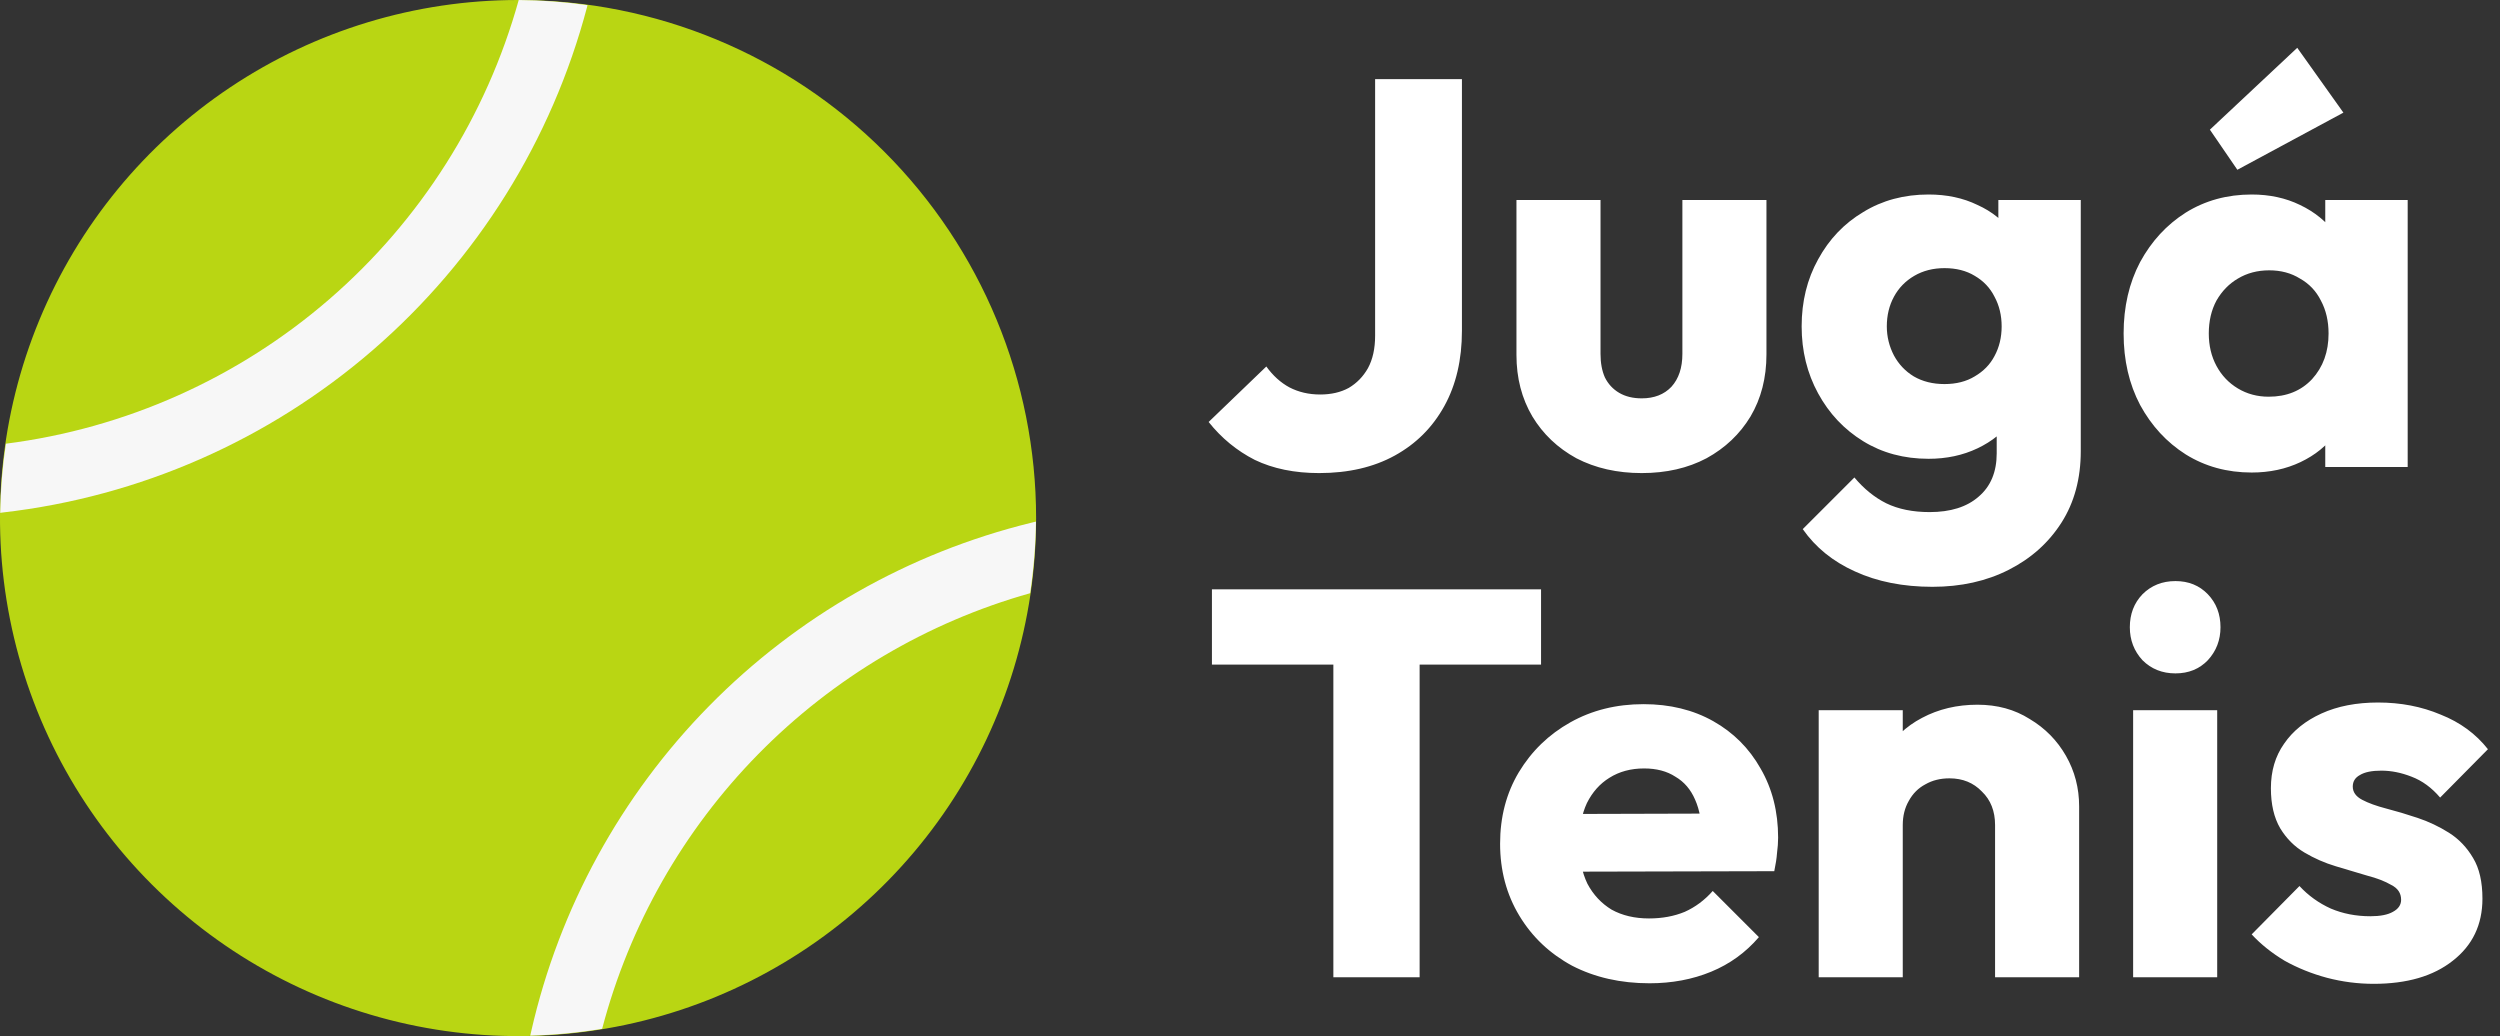
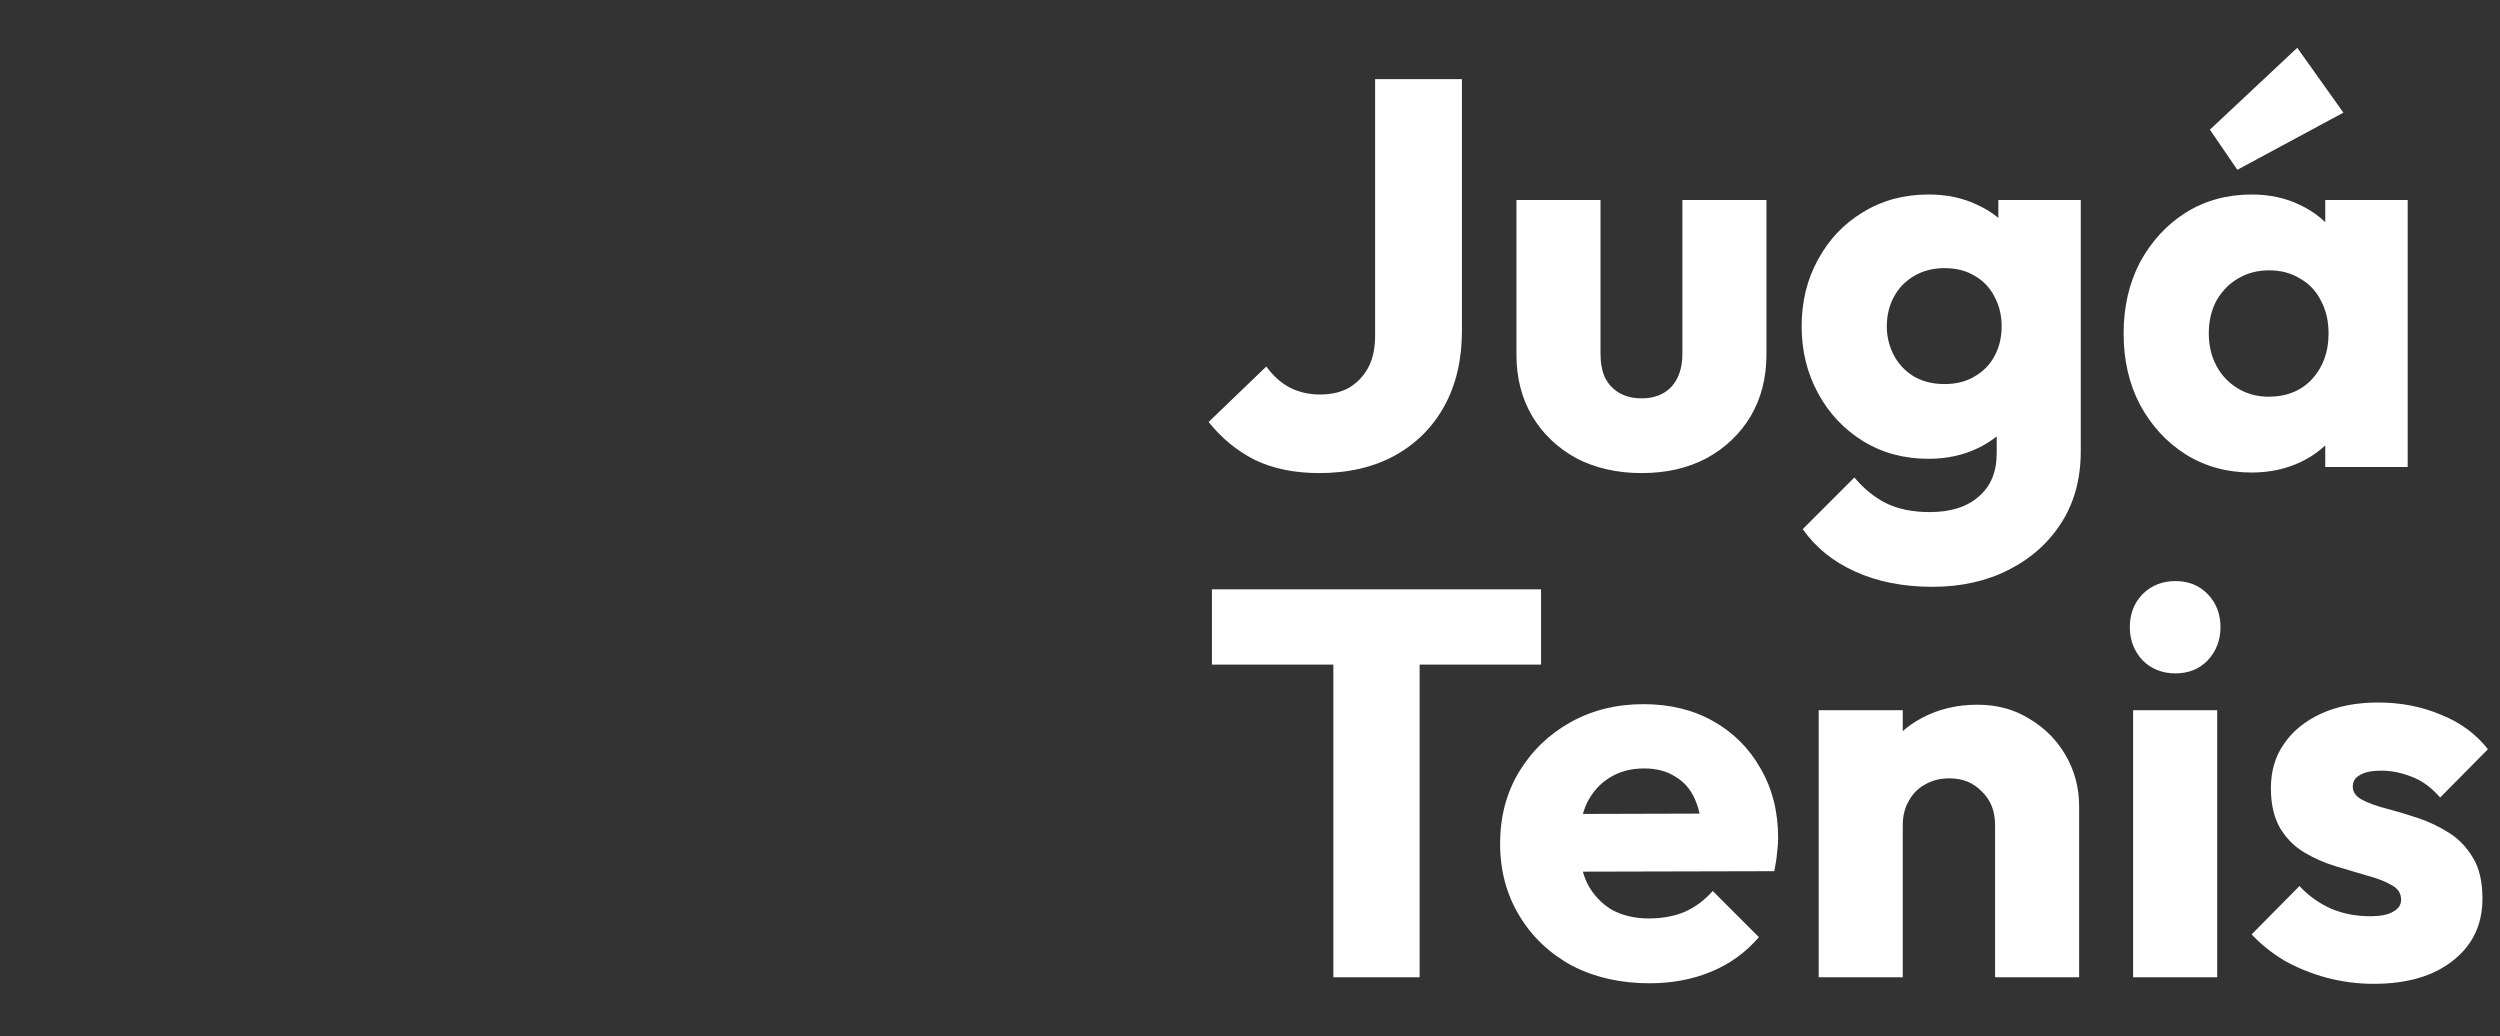
<svg xmlns="http://www.w3.org/2000/svg" width="637" height="264" viewBox="0 0 637 264" fill="none">
  <rect x="0" y="0" width="637" height="264" fill="#333333" stroke="none" />
  <g class="ball">
-     <path d="M264 132.019C263.996 158.125 256.252 183.644 241.745 205.349C227.239 227.054 206.622 243.969 182.502 253.957C158.382 263.945 131.842 266.557 106.238 261.462C80.634 256.367 57.115 243.794 38.656 225.333C20.198 206.872 7.628 183.352 2.536 157.748C-2.557 132.143 0.058 105.603 10.049 81.484C20.039 57.366 36.958 36.751 58.664 22.247C80.37 7.743 105.89 0.001 131.996 0C167.007 0.004 200.583 13.915 225.338 38.673C250.093 63.431 264 97.008 264 132.019Z" fill="#B9D613" />
-   </g>
-   <path d="M149.698 1.312C143.891 0.491 138.036 0.055 132.171 0.004C123.936 29.617 107.143 56.14 83.898 76.251C60.654 96.361 31.991 109.164 1.502 113.055C0.621 118.889 0.137 124.777 0.053 130.677L0.749 130.578C35.635 126.566 68.501 112.128 95.055 89.147C121.608 66.167 140.614 35.714 149.591 1.764L149.698 1.312ZM262.695 133.209C231.556 140.864 203.159 157.026 180.676 179.89C158.192 202.753 142.508 231.418 135.376 262.68L135.106 263.87C141.245 263.723 147.366 263.145 153.424 262.141C160.363 235.744 174.076 211.618 193.205 192.15C212.334 172.682 236.216 158.548 262.487 151.146C263.384 145.103 263.877 139.006 263.962 132.897L262.695 133.209Z" fill="#F7F7F7" />
+     </g>
  <path d="M336.1 120.54C329.847 120.54 324.387 119.42 319.72 117.18C315.147 114.847 311.227 111.627 307.96 107.52L322.66 93.38C324.34 95.713 326.3 97.487 328.54 98.7C330.873 99.913 333.487 100.52 336.38 100.52C339.18 100.52 341.607 99.96 343.66 98.84C345.713 97.627 347.347 95.947 348.56 93.8C349.773 91.56 350.38 88.807 350.38 85.54V20.16H372.5V84.28C372.5 91.653 371.007 98.047 368.02 103.46C365.033 108.873 360.833 113.073 355.42 116.06C350.007 119.047 343.567 120.54 336.1 120.54ZM418.312 120.54C412.058 120.54 406.505 119.28 401.652 116.76C396.892 114.147 393.158 110.6 390.452 106.12C387.745 101.547 386.392 96.32 386.392 90.44V50.96H407.812V90.16C407.812 92.493 408.185 94.5 408.932 96.18C409.772 97.86 410.985 99.167 412.572 100.1C414.158 101.033 416.072 101.5 418.312 101.5C421.485 101.5 424.005 100.52 425.872 98.56C427.738 96.507 428.672 93.707 428.672 90.16V50.96H450.092V90.3C450.092 96.273 448.738 101.547 446.032 106.12C443.325 110.6 439.592 114.147 434.832 116.76C430.072 119.28 424.565 120.54 418.312 120.54ZM492.38 149.52C484.914 149.52 478.334 148.213 472.64 145.6C467.04 143.08 462.607 139.487 459.34 134.82L472.5 121.66C474.927 124.553 477.634 126.747 480.62 128.24C483.7 129.733 487.387 130.48 491.68 130.48C497 130.48 501.154 129.173 504.14 126.56C507.22 123.947 508.76 120.26 508.76 115.5V98.14L512.4 83.3L509.18 68.46V50.96H530.18V114.94C530.18 121.94 528.547 128.007 525.28 133.14C522.014 138.273 517.534 142.287 511.84 145.18C506.147 148.073 499.66 149.52 492.38 149.52ZM491.4 116.9C485.147 116.9 479.594 115.407 474.74 112.42C469.887 109.433 466.06 105.373 463.26 100.24C460.46 95.107 459.06 89.413 459.06 83.16C459.06 76.813 460.46 71.12 463.26 66.08C466.06 60.947 469.887 56.933 474.74 54.04C479.594 51.053 485.147 49.56 491.4 49.56C496.067 49.56 500.22 50.447 503.86 52.22C507.594 53.9 510.58 56.327 512.82 59.5C515.154 62.58 516.46 66.173 516.74 70.28V96.18C516.46 100.193 515.154 103.787 512.82 106.96C510.58 110.04 507.594 112.467 503.86 114.24C500.127 116.013 495.974 116.9 491.4 116.9ZM495.46 97.86C498.447 97.86 501.014 97.207 503.16 95.9C505.4 94.593 507.08 92.867 508.2 90.72C509.414 88.48 510.02 85.96 510.02 83.16C510.02 80.36 509.414 77.84 508.2 75.6C507.08 73.36 505.4 71.587 503.16 70.28C501.014 68.973 498.447 68.32 495.46 68.32C492.567 68.32 490 68.973 487.76 70.28C485.52 71.587 483.794 73.36 482.58 75.6C481.367 77.84 480.76 80.36 480.76 83.16C480.76 85.773 481.367 88.247 482.58 90.58C483.794 92.82 485.474 94.593 487.62 95.9C489.86 97.207 492.474 97.86 495.46 97.86ZM573.718 120.4C567.465 120.4 561.865 118.86 556.918 115.78C552.065 112.7 548.192 108.5 545.298 103.18C542.498 97.86 541.098 91.793 541.098 84.98C541.098 78.167 542.498 72.1 545.298 66.78C548.192 61.46 552.065 57.26 556.918 54.18C561.865 51.1 567.465 49.56 573.718 49.56C578.292 49.56 582.398 50.447 586.038 52.22C589.772 53.993 592.805 56.467 595.138 59.64C597.472 62.72 598.778 66.267 599.058 70.28V99.68C598.778 103.693 597.472 107.287 595.138 110.46C592.898 113.54 589.912 115.967 586.178 117.74C582.445 119.513 578.292 120.4 573.718 120.4ZM578.058 101.08C582.632 101.08 586.318 99.587 589.118 96.6C591.918 93.52 593.318 89.647 593.318 84.98C593.318 81.807 592.665 79.007 591.358 76.58C590.145 74.153 588.372 72.287 586.038 70.98C583.798 69.58 581.185 68.88 578.198 68.88C575.212 68.88 572.552 69.58 570.218 70.98C567.978 72.287 566.158 74.153 564.758 76.58C563.452 79.007 562.798 81.807 562.798 84.98C562.798 88.06 563.452 90.813 564.758 93.24C566.065 95.667 567.885 97.58 570.218 98.98C572.552 100.38 575.165 101.08 578.058 101.08ZM592.478 119V100.66L595.698 84.14L592.478 67.62V50.96H613.478V119H592.478ZM570.078 43.26L563.078 33.04L585.338 12.18L597.098 28.7L570.078 43.26ZM339.74 249V151.56H361.72V249H339.74ZM308.8 169.34V150.16H392.66V169.34H308.8ZM420.305 250.54C412.931 250.54 406.351 249.047 400.565 246.06C394.871 242.98 390.391 238.733 387.125 233.32C383.858 227.907 382.225 221.793 382.225 214.98C382.225 208.167 383.811 202.1 386.985 196.78C390.251 191.367 394.638 187.12 400.145 184.04C405.651 180.96 411.858 179.42 418.765 179.42C425.485 179.42 431.411 180.867 436.545 183.76C441.678 186.653 445.691 190.667 448.585 195.8C451.571 200.933 453.065 206.813 453.065 213.44C453.065 214.653 452.971 215.96 452.785 217.36C452.691 218.667 452.458 220.207 452.085 221.98L393.425 222.12V207.42L442.985 207.28L433.745 213.44C433.651 209.52 433.045 206.3 431.925 203.78C430.805 201.167 429.125 199.207 426.885 197.9C424.738 196.5 422.078 195.8 418.905 195.8C415.545 195.8 412.605 196.593 410.085 198.18C407.658 199.673 405.745 201.82 404.345 204.62C403.038 207.42 402.385 210.827 402.385 214.84C402.385 218.853 403.085 222.307 404.485 225.2C405.978 228 408.031 230.193 410.645 231.78C413.351 233.273 416.525 234.02 420.165 234.02C423.525 234.02 426.558 233.46 429.265 232.34C431.971 231.127 434.351 229.353 436.405 227.02L448.165 238.78C444.805 242.7 440.745 245.64 435.985 247.6C431.225 249.56 425.998 250.54 420.305 250.54ZM508.344 249V210.22C508.344 206.673 507.224 203.827 504.984 201.68C502.837 199.44 500.084 198.32 496.724 198.32C494.39 198.32 492.337 198.833 490.564 199.86C488.79 200.793 487.39 202.193 486.364 204.06C485.337 205.833 484.824 207.887 484.824 210.22L476.564 206.16C476.564 200.84 477.73 196.173 480.064 192.16C482.397 188.147 485.617 185.067 489.724 182.92C493.924 180.68 498.637 179.56 503.864 179.56C508.904 179.56 513.337 180.773 517.164 183.2C521.084 185.533 524.164 188.66 526.404 192.58C528.644 196.5 529.764 200.793 529.764 205.46V249H508.344ZM463.404 249V180.96H484.824V249H463.404ZM543.521 249V180.96H564.941V249H543.521ZM554.301 171.58C550.941 171.58 548.141 170.46 545.901 168.22C543.754 165.887 542.681 163.087 542.681 159.82C542.681 156.46 543.754 153.66 545.901 151.42C548.141 149.18 550.941 148.06 554.301 148.06C557.661 148.06 560.414 149.18 562.561 151.42C564.708 153.66 565.781 156.46 565.781 159.82C565.781 163.087 564.708 165.887 562.561 168.22C560.414 170.46 557.661 171.58 554.301 171.58ZM604.805 250.68C600.792 250.68 596.825 250.167 592.905 249.14C589.078 248.113 585.485 246.667 582.125 244.8C578.858 242.84 576.058 240.6 573.725 238.08L585.905 225.76C588.145 228.187 590.805 230.1 593.885 231.5C596.965 232.807 600.325 233.46 603.965 233.46C606.485 233.46 608.398 233.087 609.705 232.34C611.105 231.593 611.805 230.567 611.805 229.26C611.805 227.58 610.965 226.32 609.285 225.48C607.698 224.547 605.645 223.753 603.125 223.1C600.605 222.353 597.945 221.56 595.145 220.72C592.345 219.88 589.685 218.713 587.165 217.22C584.645 215.727 582.592 213.673 581.005 211.06C579.418 208.353 578.625 204.947 578.625 200.84C578.625 196.453 579.745 192.673 581.985 189.5C584.225 186.233 587.398 183.667 591.505 181.8C595.612 179.933 600.418 179 605.925 179C611.712 179 617.032 180.027 621.885 182.08C626.832 184.04 630.845 186.98 633.925 190.9L621.745 203.22C619.598 200.7 617.172 198.927 614.465 197.9C611.852 196.873 609.285 196.36 606.765 196.36C604.338 196.36 602.518 196.733 601.305 197.48C600.092 198.133 599.485 199.113 599.485 200.42C599.485 201.82 600.278 202.94 601.865 203.78C603.452 204.62 605.505 205.367 608.025 206.02C610.545 206.673 613.205 207.467 616.005 208.4C618.805 209.333 621.465 210.593 623.985 212.18C626.505 213.767 628.558 215.913 630.145 218.62C631.732 221.233 632.525 224.687 632.525 228.98C632.525 235.607 630.005 240.88 624.965 244.8C620.018 248.72 613.298 250.68 604.805 250.68Z" fill="white" />
</svg>